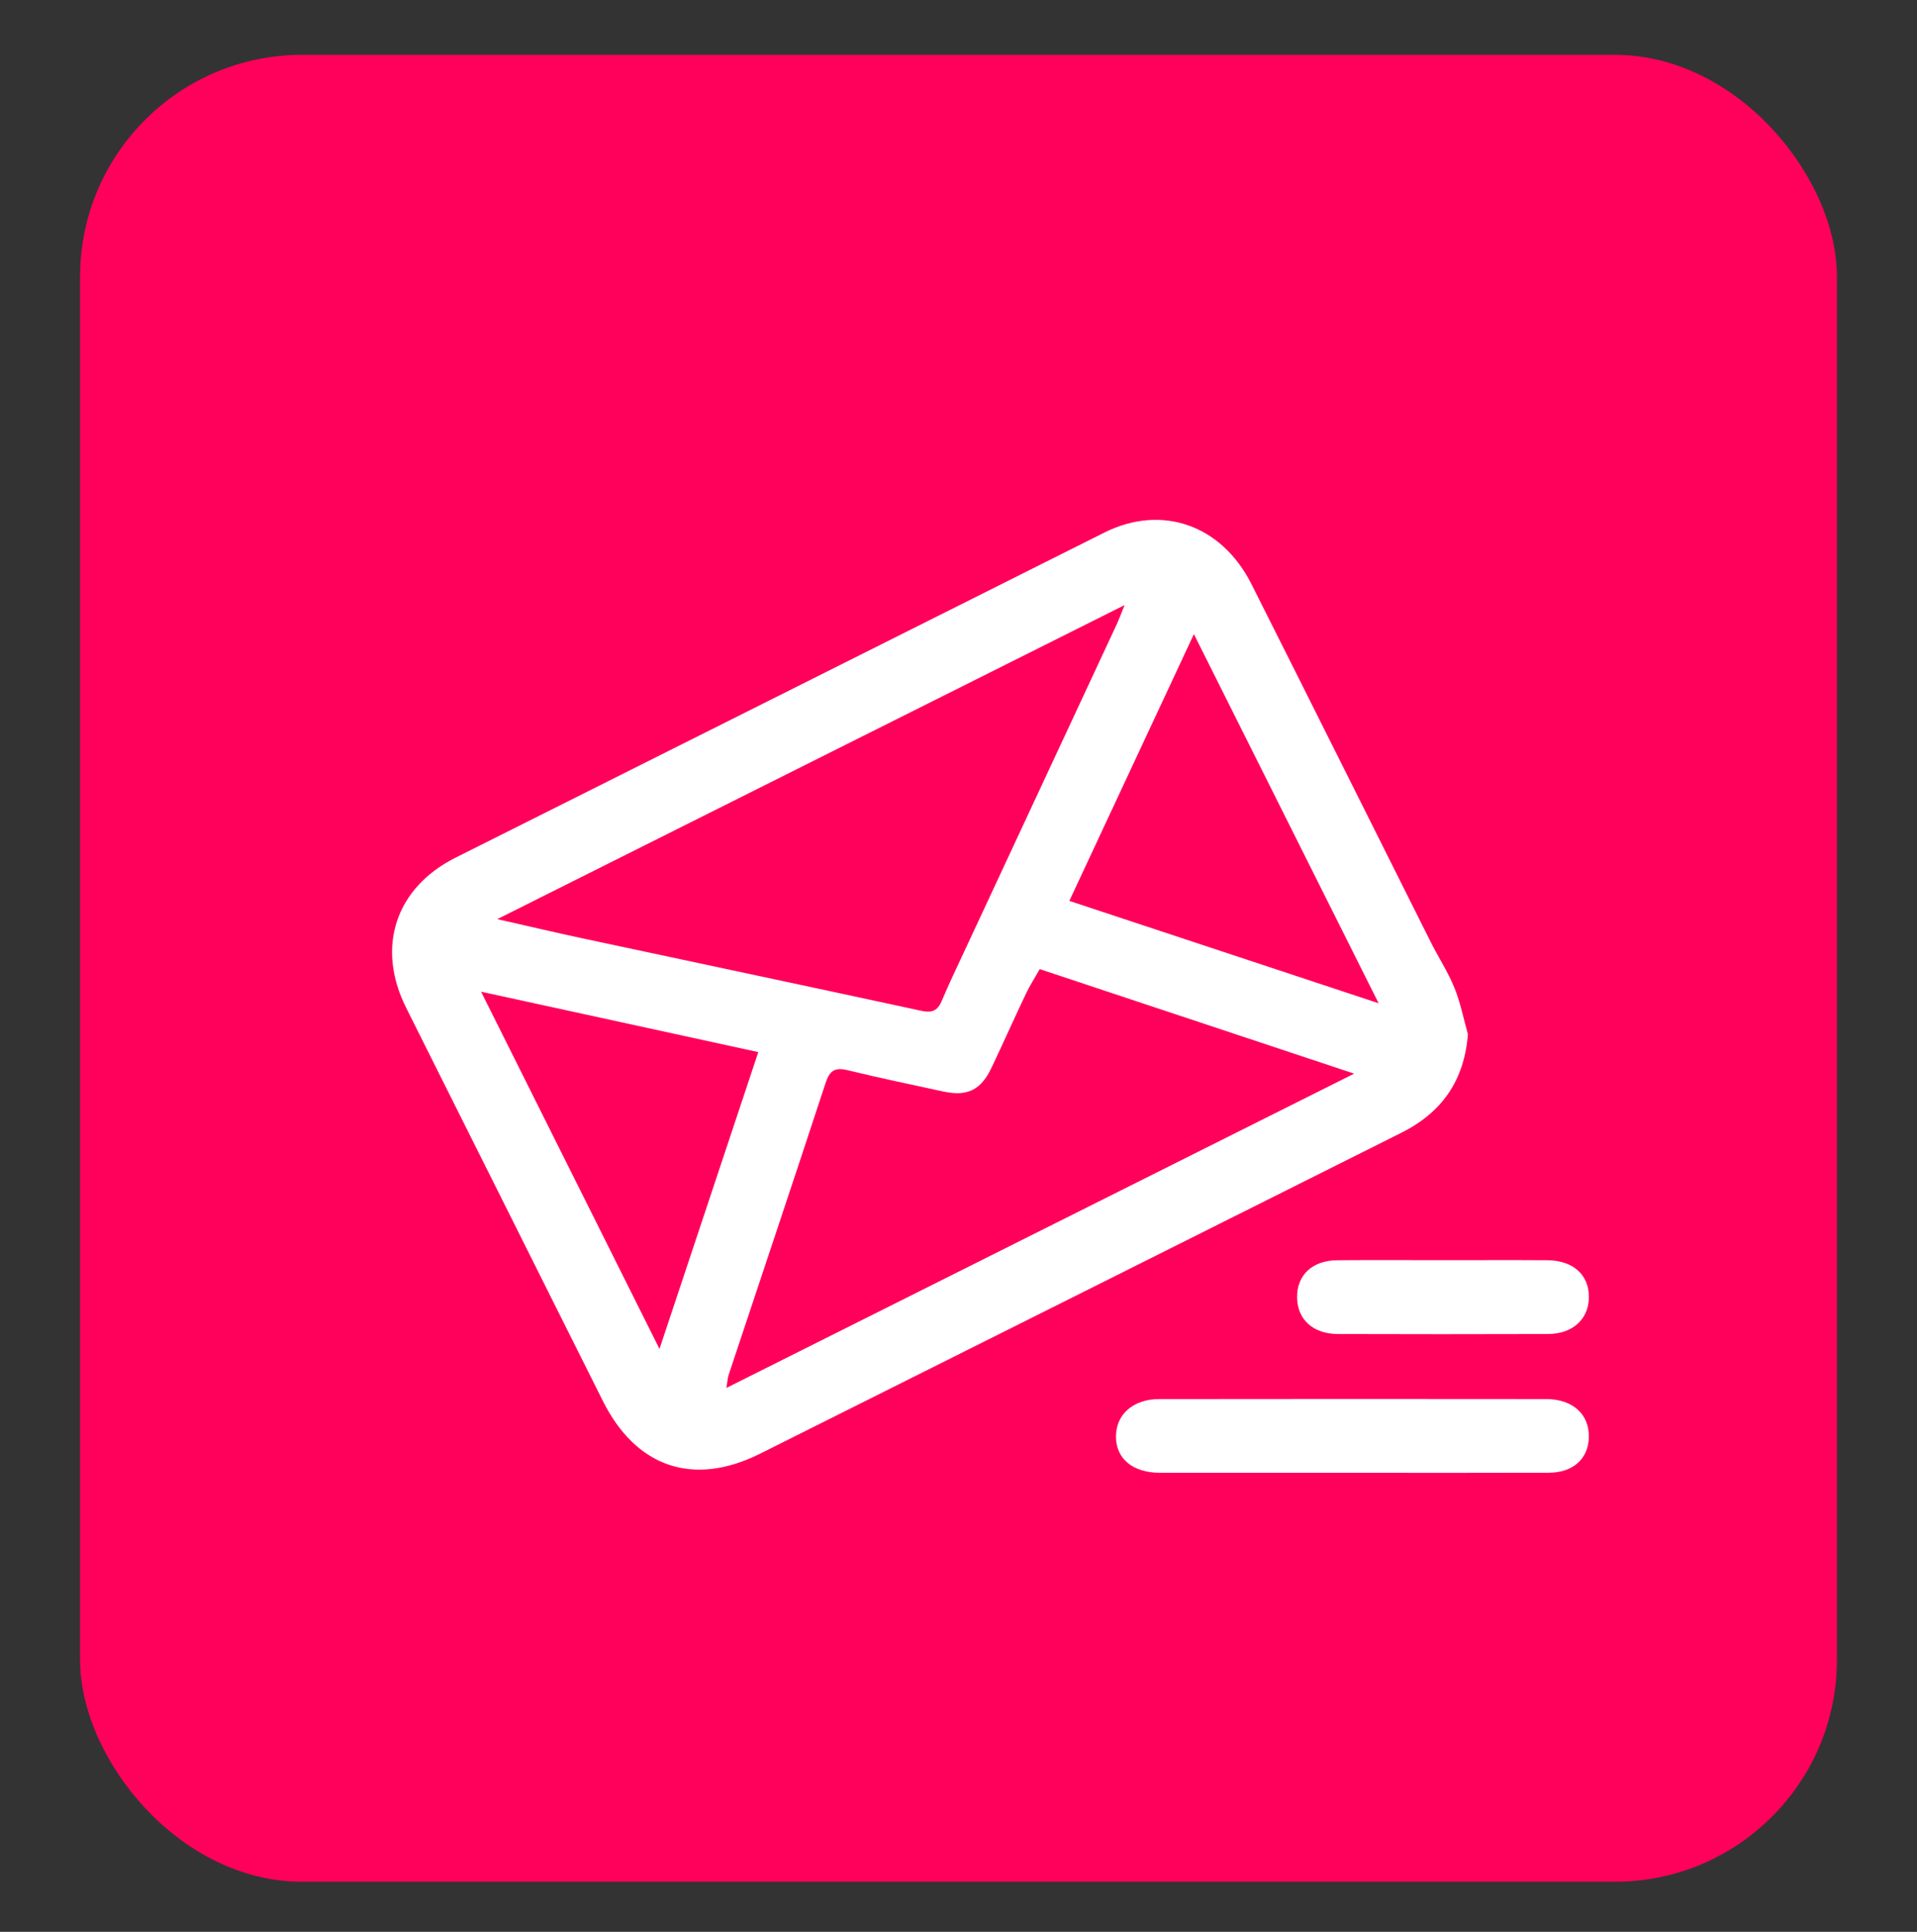
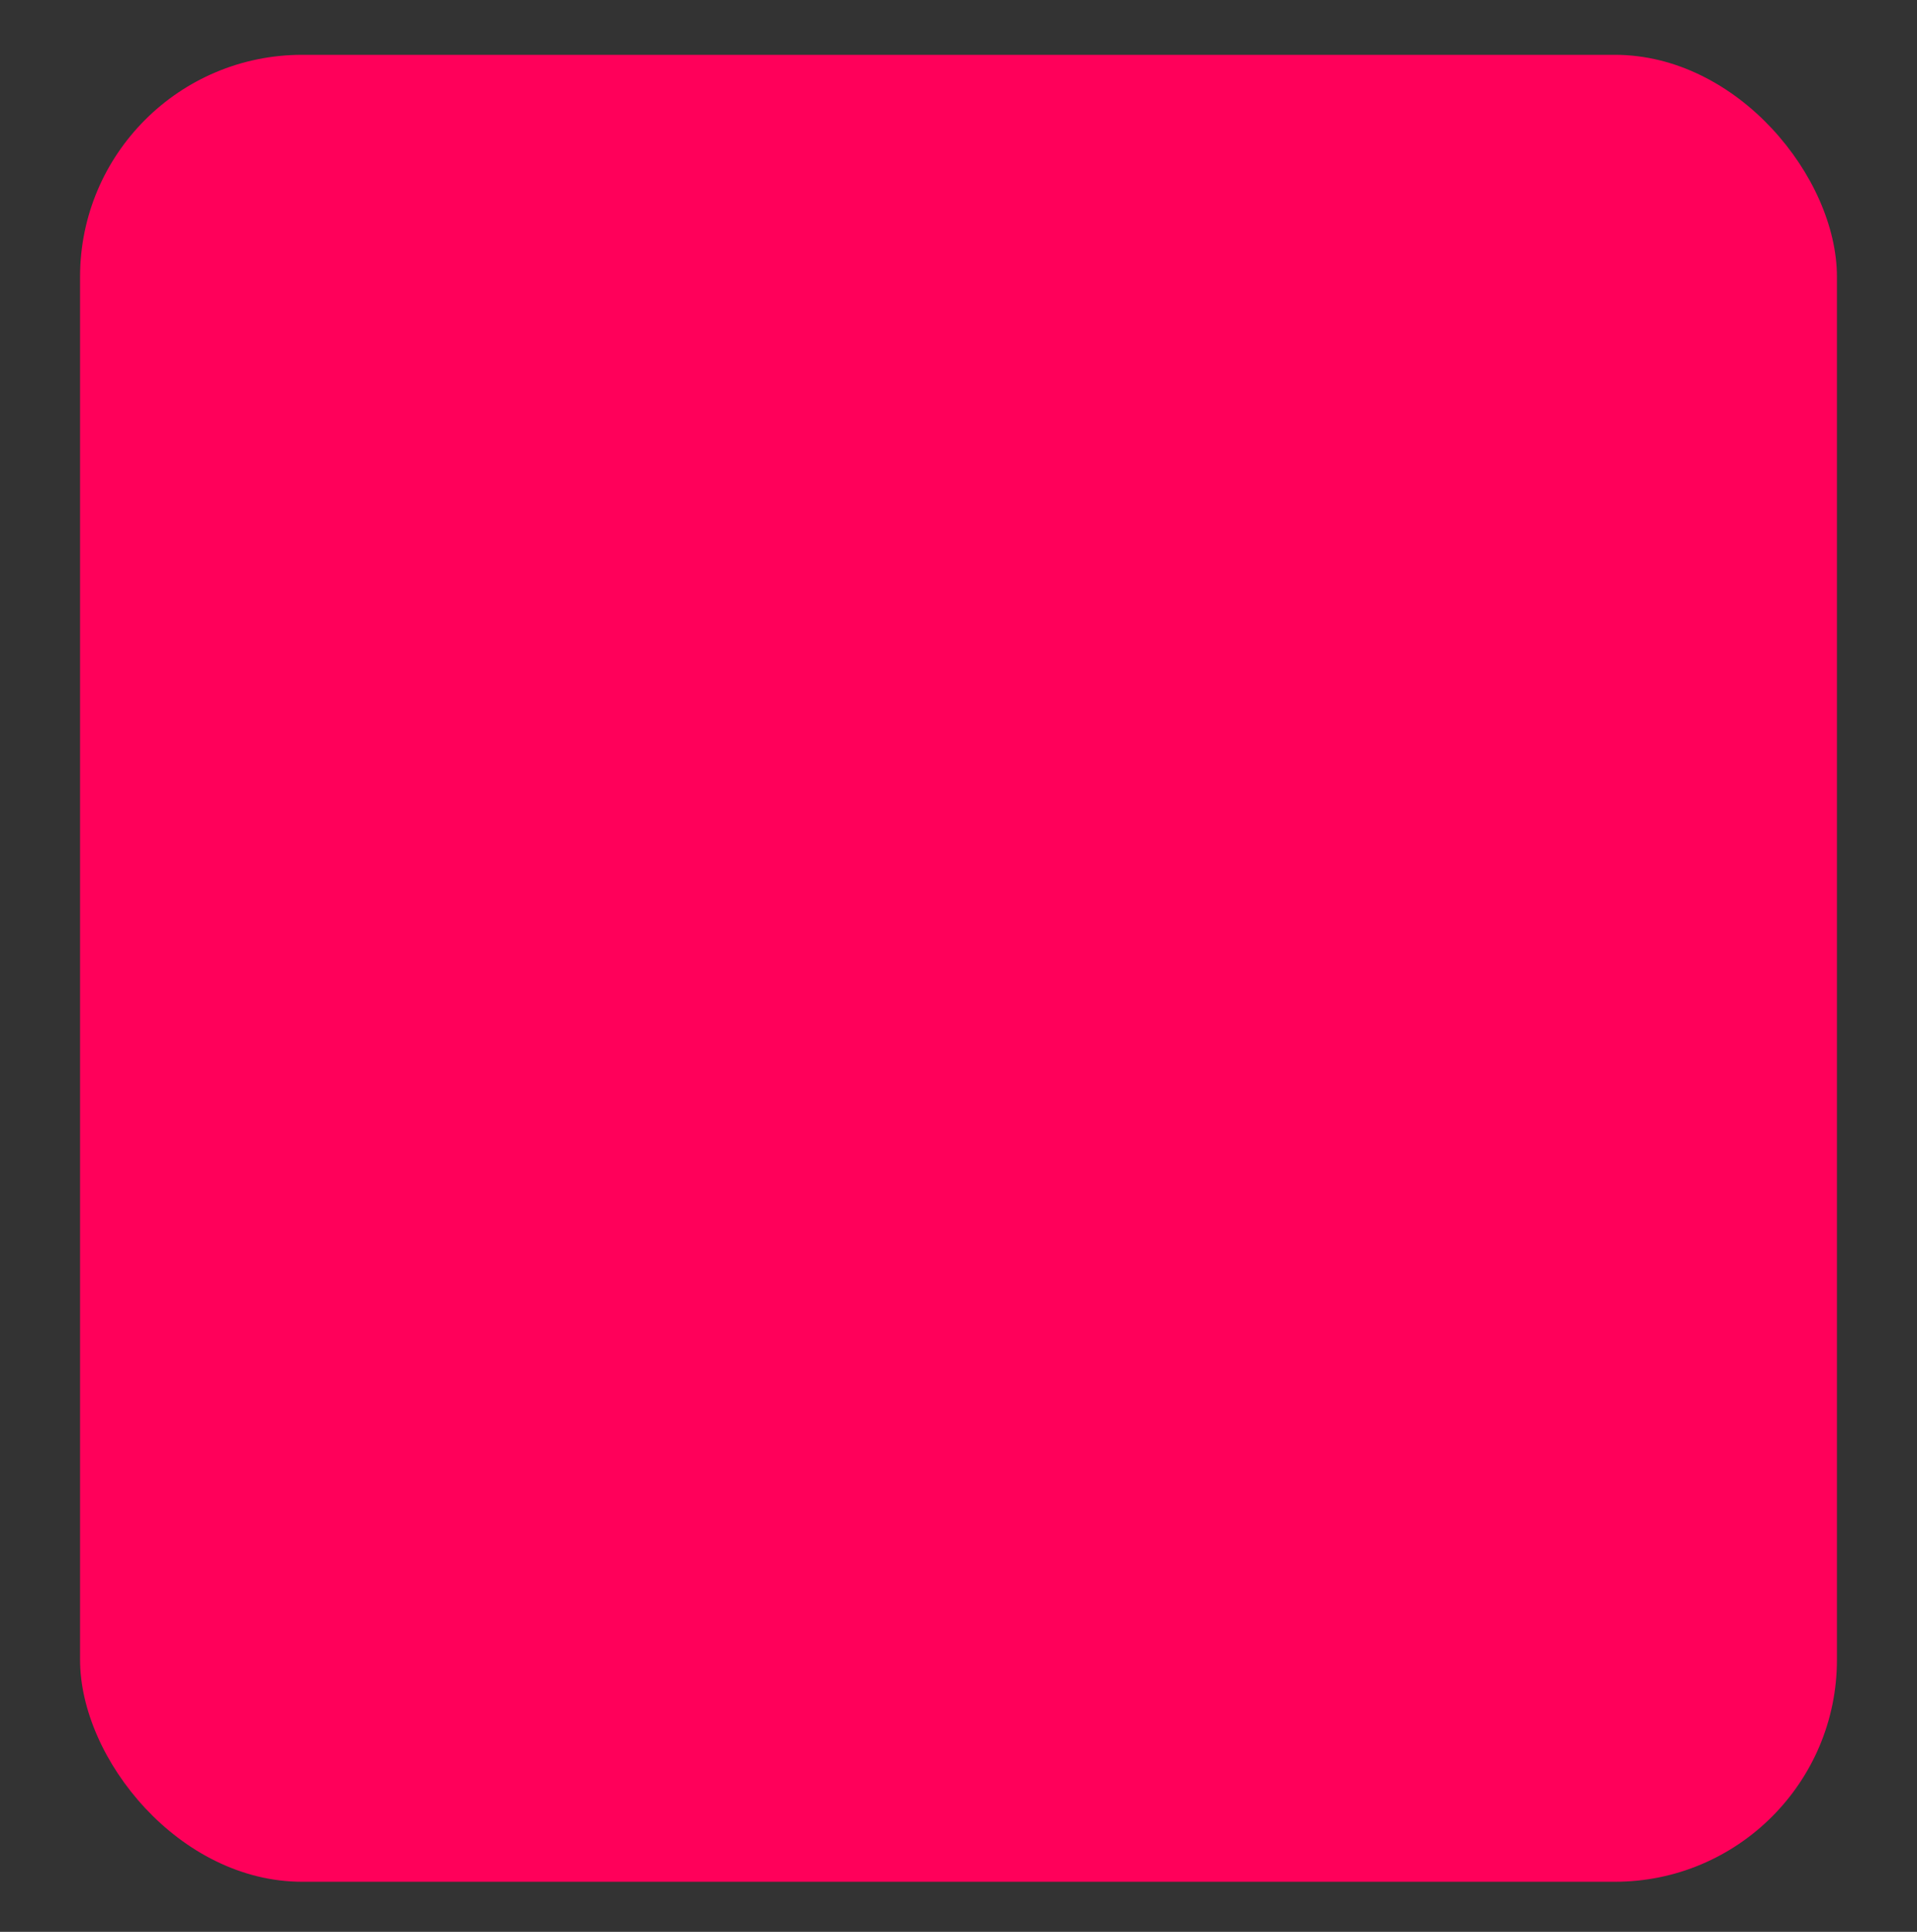
<svg xmlns="http://www.w3.org/2000/svg" id="Capa_1" viewBox="0 0 774.35 780.48">
  <rect x="0" y="0" width="774.35" height="780.48" fill="#333333" stroke="none" />
  <defs>
    <style>
      .cls-1 {
        fill: #fff;
      }

      .cls-2 {
        fill: #ff005a;
      }
    </style>
  </defs>
  <rect class="cls-2" x="32.34" y="22.15" width="709.67" height="738.1" rx="89.68" ry="89.68" />
  <g>
-     <path class="cls-1" d="M592.95,417.82c-1.52,19.02-10.68,31.73-27,39.89-86.33,43.19-172.62,86.46-258.96,129.61-26.94,13.46-50.07,5.52-63.51-21.38-26.45-52.96-52.99-105.89-79.45-158.84-12.21-24.43-4.28-48.44,20-60.61,87.35-43.8,174.7-87.58,262.07-131.33,23.05-11.55,47.31-3.18,59.37,20.76,24.28,48.2,48.32,96.53,72.51,144.78,3.09,6.16,6.92,11.99,9.5,18.34,2.44,6.01,3.69,12.51,5.47,18.79ZM419.99,391.54c-2.14,3.77-4.07,6.75-5.57,9.92-4.68,9.87-9.15,19.84-13.81,29.72-4.31,9.14-9.73,11.9-19.49,9.82-13.02-2.78-26.04-5.57-38.98-8.68-5.02-1.2-7.07.38-8.66,5.22-12.89,39.31-26.06,78.52-39.1,117.77-.46,1.38-.53,2.89-.96,5.42,84.63-42.38,168.23-84.24,253.56-126.97-43.34-14.41-84.68-28.16-126.99-42.23ZM454.27,244.46c-84.91,42.52-168.28,84.26-253.4,126.88,12.93,2.92,23.53,5.43,34.18,7.71,45.69,9.78,91.42,19.43,137.09,29.32,4.33.94,6.6,0,8.29-4.05,2.84-6.77,6.03-13.39,9.13-20.05,20.47-43.94,40.96-87.88,61.43-131.83.96-2.06,1.74-4.21,3.28-7.99ZM431.95,363.97c41.74,13.82,82.49,27.3,124.92,41.35-25.22-50.41-49.53-99-74.61-149.13-17.06,36.54-33.4,71.56-50.31,107.78ZM266.39,544.97c13.66-41.03,26.66-80.12,39.91-119.91-37.42-8.16-74.07-16.14-111.98-24.41,24.22,48.49,47.72,95.55,72.07,144.32Z" />
-     <path class="cls-1" d="M546.39,595.03c-25.93,0-51.85.02-77.78-.01-11.18-.02-17.96-5.76-17.82-14.92.13-8.77,7.01-14.84,17.43-14.86,52.09-.07,104.18-.07,156.27-.01,10.87.01,17.56,6.2,17.31,15.53-.23,8.62-6.39,14.2-16.2,14.24-26.4.09-52.8.03-79.21.03Z" />
-     <path class="cls-1" d="M582.91,509.12c14.02,0,28.04-.07,42.05.02,10.54.07,17,5.95,16.85,15.1-.14,8.79-6.59,14.69-16.59,14.72-28.27.09-56.55.09-84.82,0-10.04-.03-16.39-5.93-16.46-14.82-.07-9.01,6.13-14.9,16.2-14.99,14.25-.13,28.51-.03,42.76-.03Z" />
-   </g>
+     </g>
</svg>